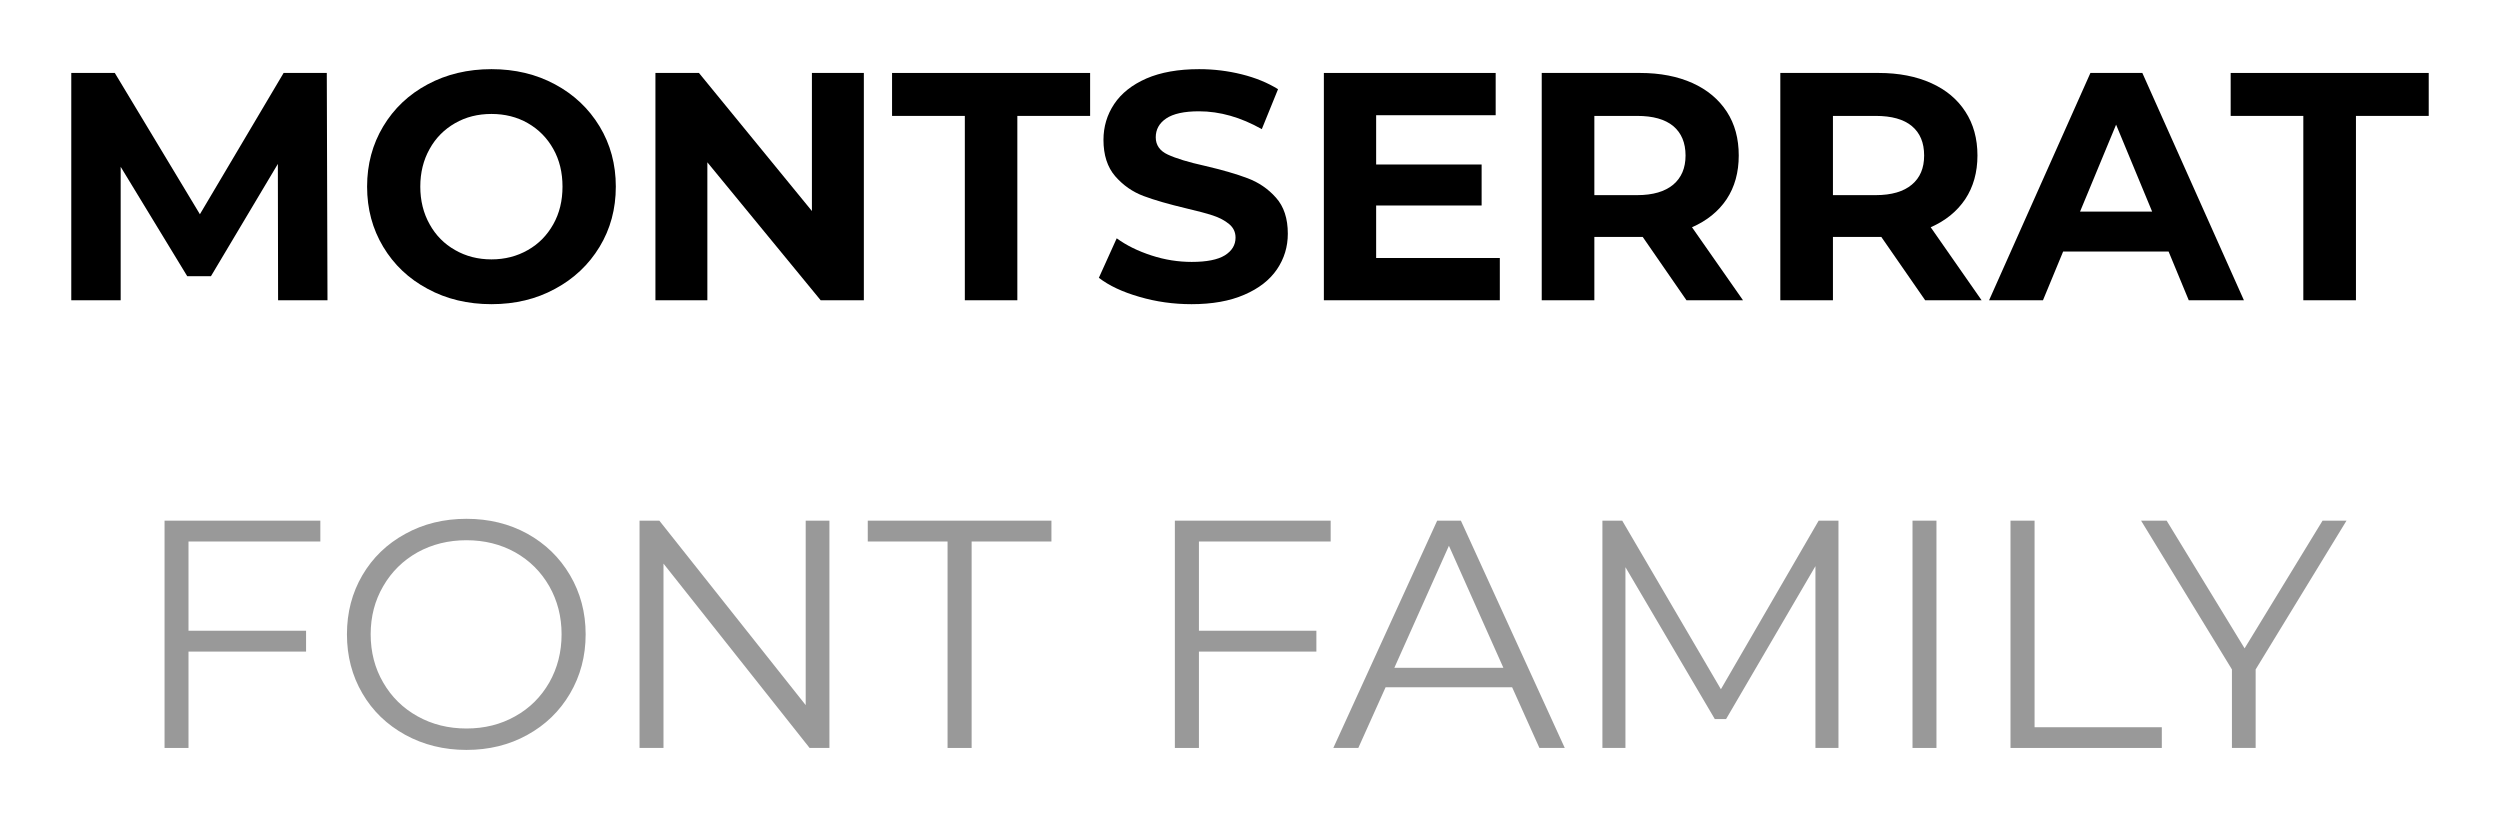
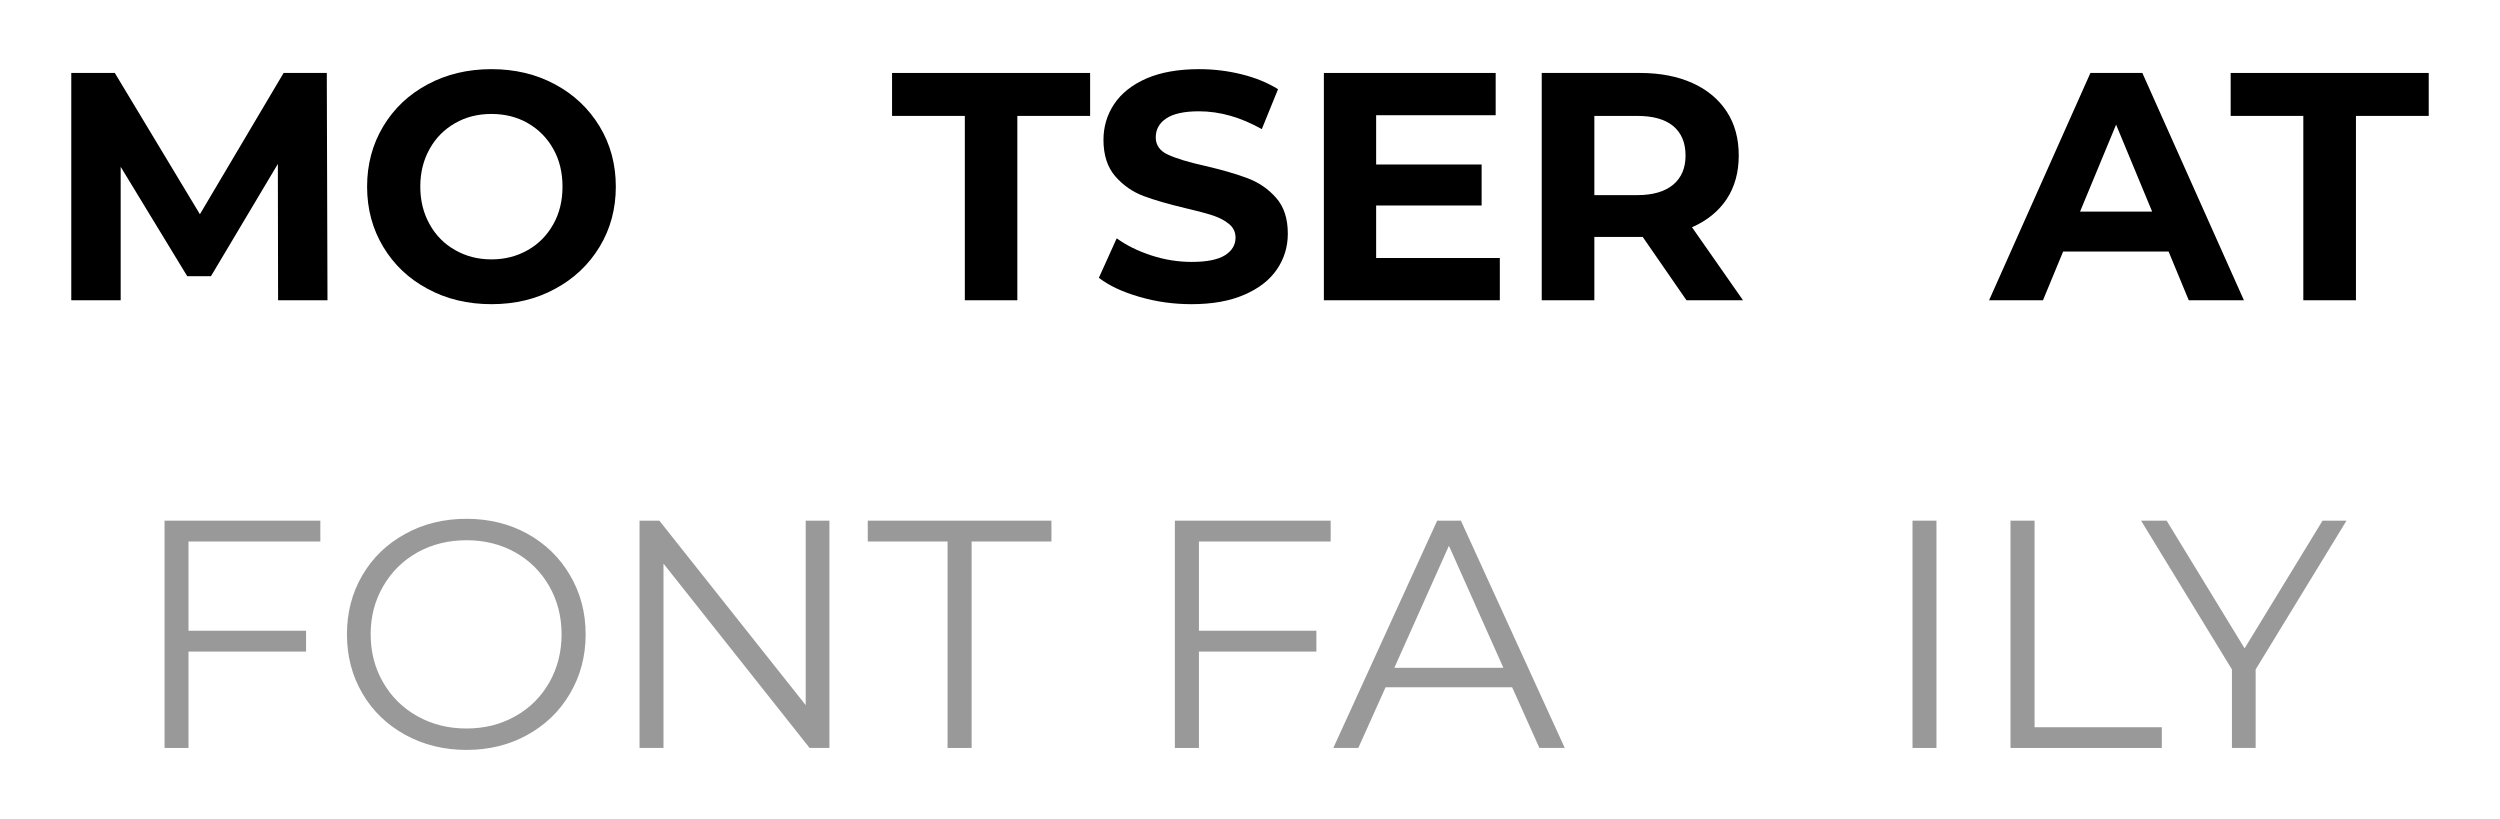
<svg xmlns="http://www.w3.org/2000/svg" xml:space="preserve" width="1929px" height="632px" style="shape-rendering:geometricPrecision; text-rendering:geometricPrecision; image-rendering:optimizeQuality; fill-rule:evenodd; clip-rule:evenodd" viewBox="0 0 217.11 71.1">
  <defs>
    <style type="text/css"> .fil0 {fill:none} .fil1 {fill:black;fill-rule:nonzero} .fil2 {fill:#999999;fill-rule:nonzero} </style>
  </defs>
  <g id="Layer_x0020_1_0">
    <rect class="fil0" width="217.11" height="71.1" />
  </g>
  <g id="Layer_x0020_1_0_0">
    <polygon class="fil1" points="24.15,26.06 24.13,14.22 18.32,23.97 16.26,23.97 10.48,14.47 10.48,26.06 6.19,26.06 6.19,6.32 9.97,6.32 17.36,18.59 24.63,6.32 28.38,6.32 28.44,26.06 " />
    <path id="1" class="fil1" d="M42.68 26.4c-2.05,0 -3.9,-0.44 -5.54,-1.33 -1.65,-0.88 -2.93,-2.1 -3.86,-3.65 -0.93,-1.55 -1.4,-3.29 -1.4,-5.23 0,-1.93 0.47,-3.68 1.4,-5.23 0.93,-1.55 2.21,-2.77 3.86,-3.65 1.64,-0.88 3.49,-1.32 5.54,-1.32 2.05,0 3.89,0.44 5.52,1.32 1.64,0.88 2.93,2.1 3.87,3.65 0.94,1.55 1.41,3.3 1.41,5.23 0,1.94 -0.47,3.68 -1.41,5.23 -0.94,1.55 -2.23,2.77 -3.87,3.65 -1.63,0.89 -3.47,1.33 -5.52,1.33zm0 -3.89c1.16,0 2.22,-0.27 3.16,-0.81 0.94,-0.53 1.67,-1.28 2.21,-2.24 0.54,-0.96 0.8,-2.05 0.8,-3.27 0,-1.22 -0.26,-2.31 -0.8,-3.27 -0.54,-0.96 -1.27,-1.7 -2.21,-2.24 -0.94,-0.54 -2,-0.8 -3.16,-0.8 -1.17,0 -2.22,0.26 -3.16,0.8 -0.94,0.54 -1.68,1.28 -2.21,2.24 -0.54,0.96 -0.81,2.05 -0.81,3.27 0,1.22 0.27,2.31 0.81,3.27 0.53,0.96 1.27,1.71 2.21,2.24 0.94,0.54 1.99,0.81 3.16,0.81z" />
-     <polygon id="2" class="fil1" points="75.02,6.32 75.02,26.06 71.27,26.06 61.43,14.08 61.43,26.06 56.92,26.06 56.92,6.32 60.7,6.32 70.51,18.31 70.51,6.32 " />
    <polygon id="3" class="fil1" points="83.79,10.05 77.47,10.05 77.47,6.32 94.67,6.32 94.67,10.05 88.35,10.05 88.35,26.06 83.79,26.06 " />
    <path id="4" class="fil1" d="M103.47 26.4c-1.56,0 -3.07,-0.21 -4.53,-0.64 -1.46,-0.42 -2.63,-0.97 -3.51,-1.65l1.55 -3.43c0.85,0.62 1.85,1.11 3.02,1.49 1.16,0.38 2.33,0.56 3.49,0.56 1.3,0 2.26,-0.19 2.88,-0.57 0.62,-0.39 0.93,-0.9 0.93,-1.54 0,-0.47 -0.18,-0.86 -0.55,-1.17 -0.37,-0.31 -0.84,-0.56 -1.41,-0.75 -0.57,-0.19 -1.35,-0.39 -2.32,-0.62 -1.51,-0.36 -2.74,-0.71 -3.7,-1.07 -0.96,-0.36 -1.78,-0.93 -2.47,-1.72 -0.68,-0.79 -1.02,-1.84 -1.02,-3.16 0,-1.14 0.31,-2.18 0.93,-3.11 0.62,-0.93 1.55,-1.67 2.8,-2.22 1.25,-0.54 2.78,-0.81 4.58,-0.81 1.26,0 2.49,0.15 3.7,0.45 1.2,0.3 2.25,0.73 3.15,1.29l-1.41 3.47c-1.82,-1.03 -3.64,-1.55 -5.46,-1.55 -1.28,0 -2.23,0.21 -2.84,0.62 -0.61,0.41 -0.91,0.96 -0.91,1.64 0,0.67 0.35,1.18 1.05,1.5 0.71,0.33 1.78,0.66 3.23,0.98 1.5,0.35 2.74,0.71 3.69,1.07 0.96,0.36 1.79,0.92 2.47,1.69 0.69,0.77 1.03,1.81 1.03,3.13 0,1.13 -0.31,2.16 -0.94,3.09 -0.63,0.93 -1.58,1.67 -2.84,2.21 -1.26,0.55 -2.79,0.82 -4.59,0.82z" />
    <polygon id="5" class="fil1" points="130.25,22.39 130.25,26.06 114.97,26.06 114.97,6.32 129.89,6.32 129.89,9.99 119.51,9.99 119.51,14.27 128.67,14.27 128.67,17.83 119.51,17.83 119.51,22.39 " />
    <path id="6" class="fil1" d="M146.46 26.06l-3.8 -5.5 -0.23 0 -3.97 0 0 5.5 -4.57 0 0 -19.74 8.54 0c1.75,0 3.27,0.3 4.56,0.88 1.28,0.58 2.27,1.41 2.97,2.48 0.7,1.07 1.04,2.34 1.04,3.81 0,1.46 -0.35,2.73 -1.05,3.79 -0.71,1.06 -1.71,1.87 -3.01,2.44l4.43 6.34 -4.91 0zm-0.08 -12.57c0,-1.11 -0.36,-1.96 -1.07,-2.56 -0.72,-0.59 -1.76,-0.88 -3.13,-0.88l-3.72 0 0 6.88 3.72 0c1.37,0 2.41,-0.31 3.13,-0.91 0.71,-0.6 1.07,-1.44 1.07,-2.53z" />
-     <path id="7" class="fil1" d="M167.19 26.06l-3.81 -5.5 -0.22 0 -3.98 0 0 5.5 -4.57 0 0 -19.74 8.55 0c1.74,0 3.26,0.3 4.55,0.88 1.29,0.58 2.28,1.41 2.97,2.48 0.7,1.07 1.05,2.34 1.05,3.81 0,1.46 -0.36,2.73 -1.06,3.79 -0.71,1.06 -1.71,1.87 -3,2.44l4.42 6.34 -4.9 0zm-0.09 -12.57c0,-1.11 -0.35,-1.96 -1.07,-2.56 -0.71,-0.59 -1.76,-0.88 -3.13,-0.88l-3.72 0 0 6.88 3.72 0c1.37,0 2.42,-0.31 3.13,-0.91 0.72,-0.6 1.07,-1.44 1.07,-2.53z" />
    <path id="8" class="fil1" d="M188.33 21.83l-9.16 0 -1.75 4.23 -4.68 0 8.8 -19.74 4.51 0 8.82 19.74 -4.79 0 -1.75 -4.23zm-1.43 -3.47l-3.13 -7.55 -3.13 7.55 6.26 0z" />
    <polygon id="9" class="fil1" points="200.03,10.05 193.72,10.05 193.72,6.32 210.92,6.32 210.92,10.05 204.6,10.05 204.6,26.06 200.03,26.06 " />
    <polygon id="10" class="fil2" points="16.37,47.01 16.37,54.76 26.58,54.76 26.58,56.57 16.37,56.57 16.37,64.94 14.29,64.94 14.29,45.2 27.82,45.2 27.82,47.01 " />
    <path id="11" class="fil2" d="M40.51 65.11c-1.96,0 -3.73,-0.44 -5.32,-1.31 -1.59,-0.88 -2.83,-2.07 -3.72,-3.6 -0.89,-1.52 -1.34,-3.23 -1.34,-5.13 0,-1.9 0.45,-3.61 1.34,-5.13 0.89,-1.52 2.13,-2.72 3.72,-3.59 1.59,-0.88 3.36,-1.31 5.32,-1.31 1.95,0 3.71,0.43 5.28,1.29 1.57,0.87 2.81,2.07 3.71,3.6 0.9,1.53 1.36,3.24 1.36,5.14 0,1.9 -0.46,3.62 -1.36,5.15 -0.9,1.53 -2.14,2.73 -3.71,3.59 -1.57,0.87 -3.33,1.3 -5.28,1.3zm0 -1.86c1.56,0 2.97,-0.35 4.23,-1.06 1.26,-0.7 2.24,-1.68 2.96,-2.93 0.71,-1.25 1.07,-2.65 1.07,-4.19 0,-1.54 -0.36,-2.93 -1.07,-4.18 -0.72,-1.25 -1.7,-2.23 -2.96,-2.94 -1.26,-0.7 -2.67,-1.05 -4.23,-1.05 -1.56,0 -2.98,0.35 -4.25,1.05 -1.26,0.71 -2.26,1.69 -2.98,2.94 -0.73,1.25 -1.09,2.64 -1.09,4.18 0,1.54 0.36,2.94 1.09,4.19 0.72,1.25 1.72,2.23 2.98,2.93 1.27,0.71 2.69,1.06 4.25,1.06z" />
    <polygon id="12" class="fil2" points="72.03,45.2 72.03,64.94 70.31,64.94 57.62,48.93 57.62,64.94 55.54,64.94 55.54,45.2 57.26,45.2 69.97,61.22 69.97,45.2 " />
    <polygon id="13" class="fil2" points="82.29,47.01 75.36,47.01 75.36,45.2 91.31,45.2 91.31,47.01 84.38,47.01 84.38,64.94 82.29,64.94 " />
    <polygon id="14" class="fil2" points="104.12,47.01 104.12,54.76 114.32,54.76 114.32,56.57 104.12,56.57 104.12,64.94 102.03,64.94 102.03,45.2 115.56,45.2 115.56,47.01 " />
    <path id="15" class="fil2" d="M131.32 59.67l-10.99 0 -2.37 5.27 -2.17 0 9.02 -19.74 2.06 0 9.02 19.74 -2.2 0 -2.37 -5.27zm-0.76 -1.69l-4.73 -10.6 -4.74 10.6 9.47 0z" />
-     <polygon id="16" class="fil2" points="159.66,45.2 159.66,64.94 157.66,64.94 157.66,49.15 149.9,62.43 148.92,62.43 141.16,49.24 141.16,64.94 139.16,64.94 139.16,45.2 140.88,45.2 149.45,59.84 157.94,45.2 " />
    <polygon id="17" class="fil2" points="166.09,45.2 168.17,45.2 168.17,64.94 166.09,64.94 " />
    <polygon id="18" class="fil2" points="174.6,45.2 176.69,45.2 176.69,63.14 187.74,63.14 187.74,64.94 174.6,64.94 " />
    <polygon id="19" class="fil2" points="195.89,58.12 195.89,64.94 193.83,64.94 193.83,58.12 185.94,45.2 188.16,45.2 194.93,56.29 201.7,45.2 203.78,45.2 " />
  </g>
</svg>